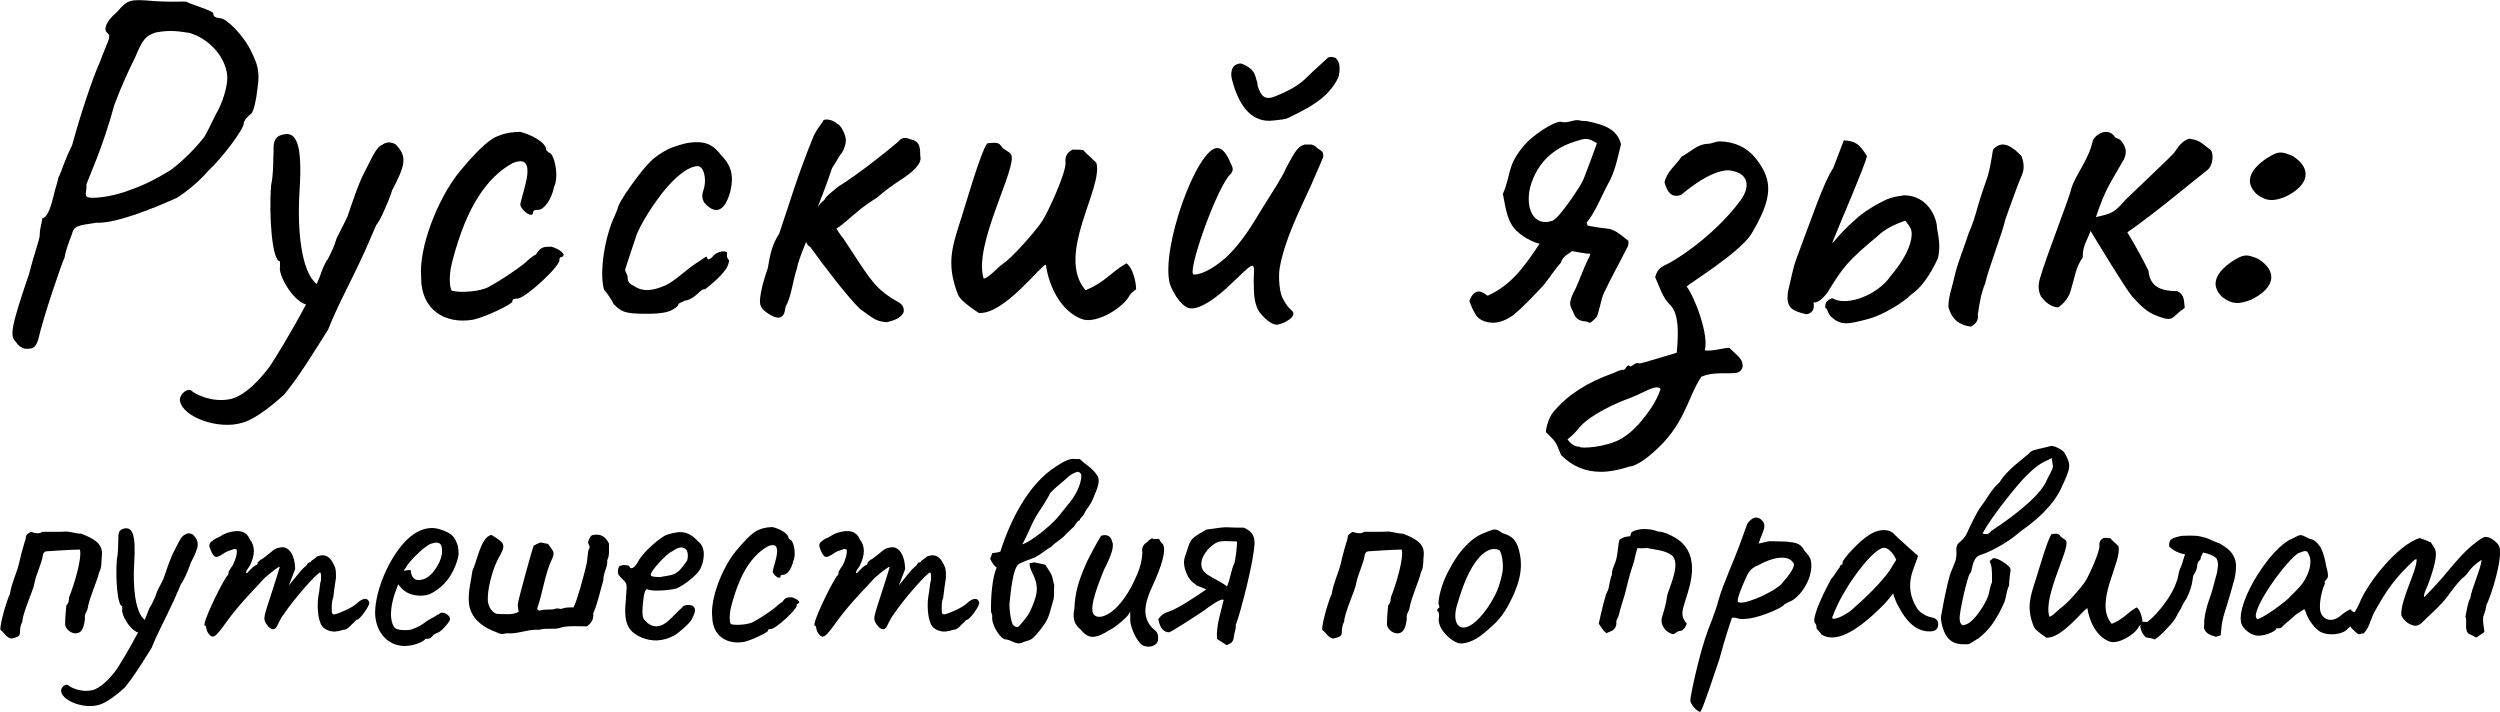
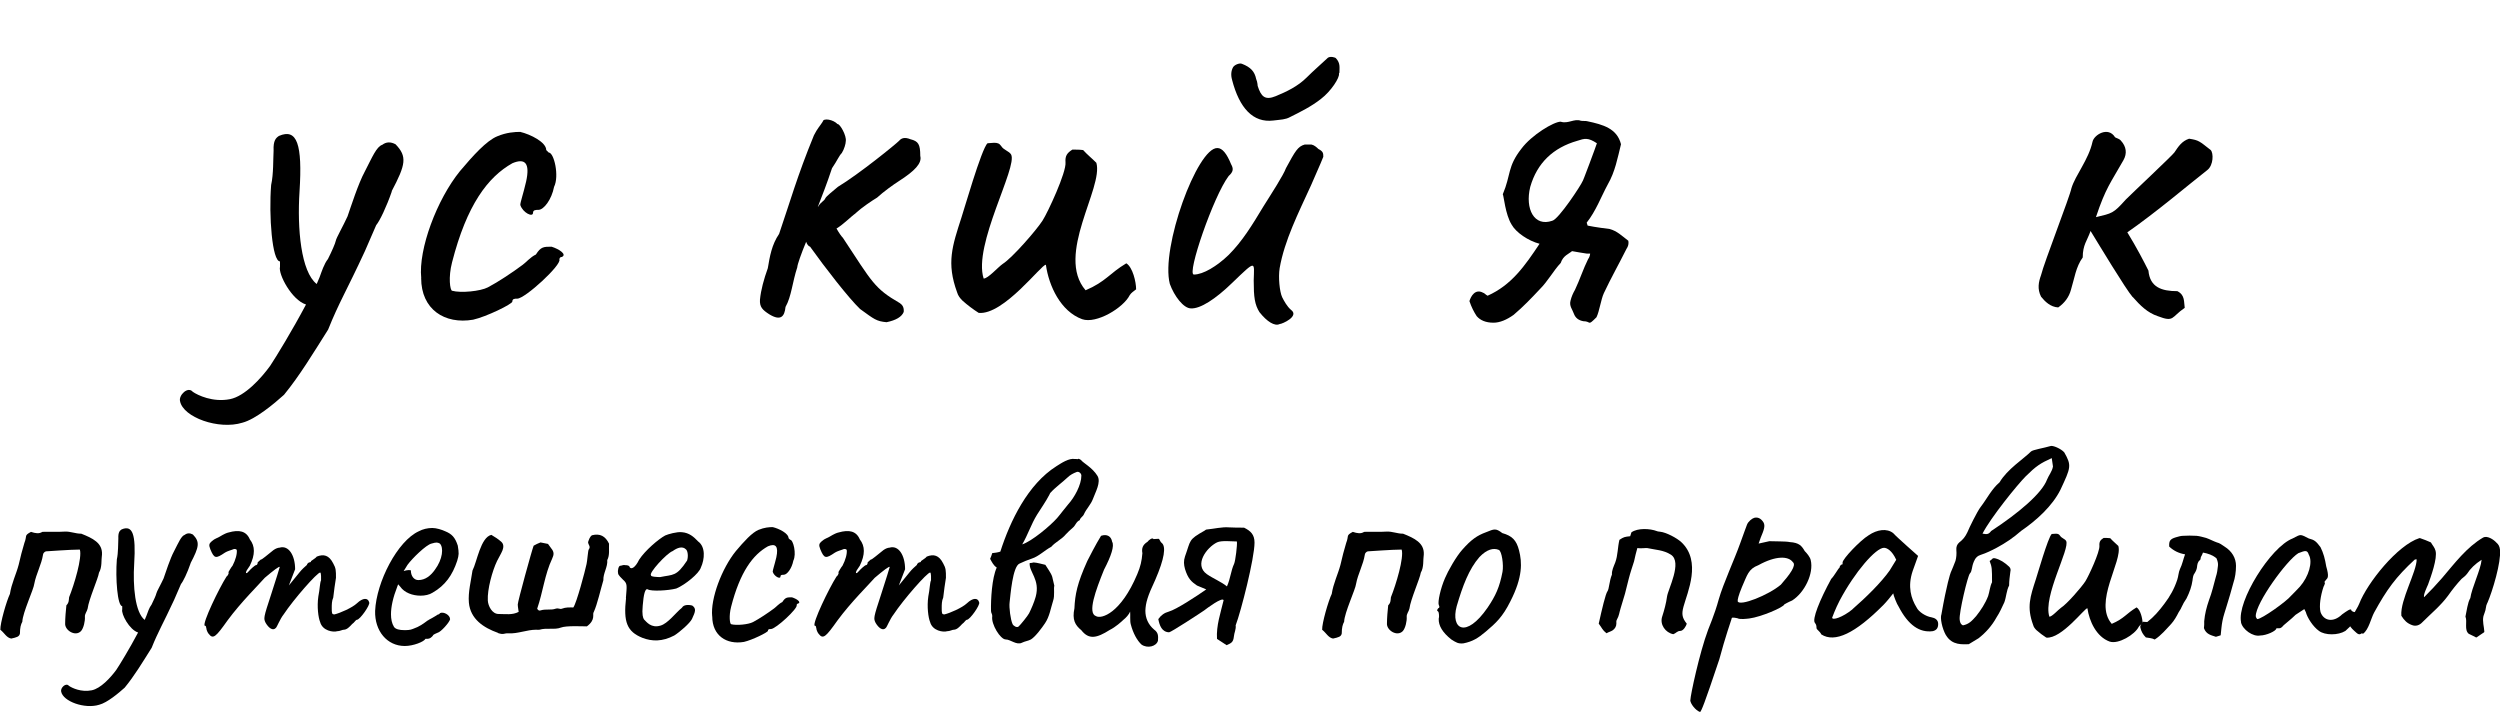
<svg xmlns="http://www.w3.org/2000/svg" id="_Слой_1" data-name="Слой 1" viewBox="0 0 367.15 104.56">
-   <path d="M2.39,50.27c-.94-.86-.94-1.8,1.87-10.01,.94-3.67,1.58-5.04,1.58-5.83,0-1.01,.36-1.73,.36-2.38,.58,0,1.15-1.15,1.58-2.95,.36-1.58,.79-2.67,.79-3.02,.43-.72,.86-2.45,2.02-4.75,1.15-4.25,2.95-9.72,4.03-12.1,1.08-2.95,1.8-3.89,1.22-4.32-.72-.5-.36-1.73,1.37-3.17,1.58-1.87,1.94-1.87,5.47-1.58,1.73,.14,4.1,.07,4.61,.07,1.22,.58,4.03,1.37,4.03,1.73,0,.58,.5,.65,1.01,.72,.94,0,3.53,2.59,4.61,4.97,.79,1.66,1.3,2.74,.86,5.4-.14,1.44-.5,3.17-.86,3.6-.58,.43-1.15,1.08-1.15,1.51,0,.79-3.02,4.9-5.33,7.06-1.3,1.51-3.1,2.95-4.46,3.82-3.82,1.73-9.15,3.82-11.88,3.67-2.81,.43-3.24,.43-3.6,1.8-.5,1.22-1.01,2.81-1.01,3.24-.43,.86-3.17,8.86-3.89,12.1-.43,1.37-.94,1.37-1.8,1.37-.43,0-1.08-.36-1.44-.94ZM19.17,27.87c1.94-.65,3.89-1.66,5.76-2.81,.94-.65,3.1-2.45,5.04-4.9,.29-.43,1.15-2.16,1.73-3.38,.86-1.37,2.02-4.54,1.58-6.26-.5-2.52-2.74-4.9-5.47-5.69-2.16-.36-3.24-.36-4.9-.07-1.51,.5-1.94,.94-3.1,3.75-.72,1.37-2.16,4.54-3.02,6.91-1.73,6.34-3.74,10.58-4.1,11.67,.07,1.08-.29,1.37,.07,1.8,.36,.36,3.46,.14,6.41-1.01Z" />
  <path d="M57.55,28.09c-.79,2.3-1.8,4.39-2.3,4.97l-1.66,3.82c-2.66,5.76-3.82,7.56-5.4,11.52-2.23,3.53-4.18,6.77-6.48,9.58-1.44,1.3-4.18,3.6-6.12,4.1-3.46,1.08-8.71-.79-9.15-3.17-.22-.86,1.15-2.23,1.87-1.37,.72,.5,2.95,1.58,5.47,1.08,2.16-.43,4.54-3.02,5.9-4.9,.86-1.3,3.24-5.18,5.26-9-2.09-.65-4.1-4.46-3.82-5.54v-.79c-1.15,0-1.66-6.7-1.3-11.23,.36-1.58,.29-3.89,.36-5.04-.07-1.51,.36-1.87,.79-2.16,2.66-1.15,3.46,1.22,3.02,8.14-.36,5.54,.22,11.81,2.52,13.61l.43-1.01c.29-.79,.65-1.94,1.22-2.66,.58-1.15,1.08-2.3,1.15-2.67,.07-.43,1.08-2.16,1.73-3.6,.5-1.44,1.58-4.82,2.52-6.55,1.15-2.23,1.73-3.67,2.59-3.96q.86-.65,1.94-.07c1.73,1.8,1.51,2.95-.58,6.91Z" />
  <path d="M61.86,40.83c-.43-4.25,2.3-11.52,5.69-15.7,1.94-2.3,3.89-4.46,5.47-5.11,1.37-.58,2.59-.65,3.38-.65,1.51,.36,3.82,1.51,3.82,2.67l.36,.36c.79,0,1.58,3.46,.79,5.04-.36,1.87-1.51,3.38-2.3,3.38-.36,0-.79,0-.79,.43,0,.72-1.51,0-1.87-1.15,0-.43,.43-1.58,.86-3.46,.58-2.67-.14-3.46-2.02-2.67-3.6,2.02-6.7,6.12-8.86,14.55-.58,2.23-.29,4.1,0,4.18,1.3,.36,4.18,.07,5.26-.5,1.51-.79,3.67-2.23,5.11-3.31,.43-.29,1.15-1.15,1.94-1.51,.72-1.15,1.15-1.15,2.3-1.15,1.15,.36,2.3,1.15,1.51,1.51-.36,0-.36,.36-.36,.36,.36,.79-5.04,5.76-6.19,5.76-.36,0-.72,0-.72,.43,0,.36-3.82,2.23-5.76,2.66-4.18,.72-7.63-1.51-7.63-6.12Z" />
-   <path d="M90.16,44.72c-.36-.72-1.08-1.8-1.44-2.16-.65-2.09-.14-6.77,1.3-10.3,.36-.72,.72-1.73,.72-1.73,0-.72,3.31-5.4,4.75-6.77,.65-.72,2.3-1.8,3.38-2.16,1.01-.36,2.09-.72,3.53-.72s2.45,.5,3.53,1.94c1.73,1.73,1.73,3.38,1.37,5.11-.72,2.88-2.09,3.89-3.89,1.8-.36-.72-.36-1.08,0-2.16,.36-1.37-.07-3.17-.94-3.17-1.22,0-2.81,1.22-4.32,2.88-1.08,1.15-3.53,4.54-4.61,7.06-1.08,3.17-1.73,5.26-1.73,5.26,0,.36,.36,.72,.36,1.08,0,.72,.29,1.01,1.01,1.37,1.08,.72,2.45,.79,4.54-.14,1.51-.72,2.88-2.16,4.39-3.17,1.08-.65,1.73-1.3,1.73-.94s.36,.36,.72,0c.79-1.08,2.23-1.01,2.23-.65-.07,.36-.07,.72,.29,1.08,0,.36-.29,1.15-.65,1.51-.72,1.08-2.88,2.74-2.88,2.74-.36-.07-.72,.29-1.08,.65-.79,.72-1.51,1.01-1.87,1.01-.65,.36-1.01,.36-1.01,.72-1.01,1.01-2.16,1.22-4.82,1.22-3.17,0-3.53-.36-4.61-1.37Z" />
  <path d="M125.66,31.33c-.65,.43-1.73,1.58-2.81,2.23,.36,.65,.72,1.15,.94,1.37,4.32,6.55,4.61,7.42,8.35,9.58,.29,.22,.65,.5,.58,1.3q-.43,1.08-2.52,1.51c-1.51-.14-1.8-.43-3.89-1.94-1.66-1.58-5.18-6.12-7.34-9.15-.22-.07-.43-.29-.58-.72-.72,1.73-1.3,3.38-1.3,3.74-.72,2.16-.86,4.32-1.73,5.83-.14,1.44-.72,2.09-2.38,1.08-1.01-.65-1.44-1.08-1.37-2.16,.14-1.44,.58-3.02,1.15-4.61,.29-1.73,.58-3.46,1.66-5.04,1.58-4.61,2.66-8.5,5.11-14.47,.5-1.01,.94-1.44,1.3-2.02,.07-.58,1.58-.29,2.16,.36,.36-.07,1.37,1.73,1.22,2.52,0,.36-.22,1.15-.58,1.73-.43,.43-.65,1.08-1.44,2.23-.79,2.38-1.37,3.82-2.09,5.69l.07-.07c.36-.65,.86-.79,1.01-1.15,.14-.36,1.22-1.15,1.87-1.73,3.1-1.87,8.5-6.26,9-6.77,.29-.36,.79-.58,1.66-.22,1.15,.29,1.44,.72,1.44,2.45,.29,1.08-.86,2.23-3.1,3.67-.79,.5-2.3,1.58-3.24,2.45-.72,.43-2.23,1.44-3.17,2.3Z" />
  <path d="M153.59,38.89c-.58-.14-6.19,7.42-9.86,7.06-.79-.5-1.66-1.15-2.38-1.8-.36-.36-.65-.72-.79-1.22-1.58-4.32-.72-6.77,.65-11.02,.22-.58,2.95-10.15,3.82-10.87,.29,0,.65-.07,.94-.07,.5,0,.79,.07,1.08,.5,.36,.58,1.15,.72,1.44,1.22,1.01,1.8-5.62,13.32-4.03,18.22,.65,0,2.09-1.66,2.81-2.16,1.37-.86,4.9-4.9,5.83-6.34,.79-1.22,3.53-7.13,3.38-8.57-.07-.94,.22-1.37,1.01-1.87,.5,0,1.08,0,1.58,.07,.58,.65,1.3,1.22,1.94,1.87,1.08,3.67-6.05,13.54-1.58,18.72,3.02-1.3,3.46-2.45,5.98-3.96,.94,.58,1.44,2.74,1.44,3.82-.36,.29-.72,.5-.94,.86-.94,1.87-4.9,4.25-6.98,3.53-3.17-1.15-4.9-4.9-5.33-7.99Z" />
  <path d="M184.98,45.87c-.72-1.15-.86-2.23-.86-4.68,.07-2.81,.43-3.1-3.17,.36-2.45,2.38-4.68,3.82-6.05,3.74-1.08,0-2.45-1.8-3.1-3.6-1.37-5.26,4.03-20.02,6.98-19.95,.72,0,1.37,.79,2.02,2.38,.36,.65,.36,1.08-.36,1.73-2.23,2.95-6.19,14.47-5.11,14.47,1.37,0,3.38-1.22,5.11-2.88,2.02-2.02,3.46-4.39,5.11-7.13,1.22-1.94,2.95-4.61,3.31-5.62,1.37-2.52,1.73-3.17,2.74-3.46h1.01c.36,.07,.72,.36,1.01,.65,.72,.36,.72,.65,.72,1.15-.36,.94-1.44,3.31-1.8,4.18-1.87,4.1-3.89,8.07-4.61,12.17-.22,1.37,0,3.46,.36,4.25,.29,.58,.72,1.37,1.3,1.87,1.3,.94-1.3,2.09-1.66,2.09-.72,.36-1.87-.36-2.95-1.73Zm-4.03-34.13c-.22-.72-.14-1.37,.14-1.87,.22-.36,.94-.65,1.3-.5,1.3,.5,1.87,1.15,2.09,2.23,.22,.5,.22,1.08,.22,1.01,.5,1.58,1.08,2.16,2.66,1.51,1.58-.65,3.24-1.44,4.54-2.74,1.01-1.01,2.02-1.87,3.02-2.81l.07-.07c.36-.29,1.15-.07,1.22,.07,.65,.72,.5,1.3,.5,2.09l-.07,.14c.14,.58-1.15,2.59-2.66,3.74-1.37,1.08-2.95,1.87-4.54,2.66-.65,.36-1.3,.36-2.45,.5-2.95,.36-4.97-1.8-6.05-5.98Z" />
  <path d="M216.88,46.45c-.43-.65-.79-1.37-1.08-2.23,.22-.72,.86-1.87,2.02-1.22,.14,0,.36,.29,.65,.43,3.53-1.58,5.47-4.39,7.63-7.63-1.66-.43-3.46-1.66-4.1-2.81-.94-1.51-1.15-4.25-1.3-4.46,1.22-2.88,.65-4.03,2.74-6.7,1.51-2.02,4.75-3.96,5.76-3.96,1.08,.36,2.02-.5,2.95-.14,.36,.07,.72,0,.94,.07,2.38,.5,4.39,1.08,4.97,3.38-.5,2.02-.86,4.03-1.94,5.9-1.01,1.87-1.73,3.89-3.1,5.62l.14,.43c1.01,.22,3.17,.5,3.24,.5,1.08,.29,1.8,1.01,2.74,1.73,.07,.43,0,.79-.29,1.22-1.08,2.16-2.3,4.32-3.31,6.48-.43,.94-.65,2.66-1.08,3.53-1.37,1.37-.72,.58-1.94,.58-.72-.14-1.15-.5-1.37-1.08-.22-.65-.72-1.15-.5-1.94,.14-.58,.36-1.08,.65-1.58,.72-1.51,1.22-3.1,1.94-4.54,.14-.14,.29-.58,.29-.79h-.5c-.58-.07-1.3-.22-2.16-.36-.5,.43-1.3,.65-1.66,1.73-1.08,1.15-1.87,2.67-3.1,3.89-1.22,1.3-2.38,2.52-3.82,3.74-1.01,.72-2.02,1.15-2.95,1.15-1.15,0-1.94-.36-2.45-.94Zm15.55-19.87c-.07,.36,2.02-5.26,2.09-5.54-1.3-.86-1.8-.72-2.88-.36-3.53,1.01-5.9,3.24-6.91,6.77-.79,3.24,.58,5.9,3.24,4.97,.94-.22,4.25-5.26,4.46-5.83Z" />
-   <path d="M229.26,66.83c-.86-2.09-.65-1.8-2.23-3.38,0-.5,.36-2.09,1.15-3.02,2.02-2.38,4.82-4.25,8.71-5.62,.5-.22,1.01-.5,1.51-.5s.43-1.01,1.08-.5c.43-.14,.65-.65,1.3-.43,.07,.07,5.47-1.58,5.47-1.58,.22-2.59,.43-5.76-1.08-7.13-1.01-1.01-1.37-2.38-2.09-3.96,.22-.86,.65-1.44,1.51-1.8,2.66-1.3,7.85-5.11,11.09-9.58,1.37-1.94,1.22-3.96-1.8-4.32-1.94,0-4.39,1.44-6.98,3.6-1.58,.58-2.09-.65-2.45-1.8,.29-1.58,1.66-2.52,2.52-3.82,1.3-.65,2.23-1.8,3.82-1.87,.58,0,1.15-.36,1.8-.36,2.16,.07,3.96,.86,5.33,2.59,2.59,3.31,2.3,5.9-.72,11.02-1.8,2.81-8.93,7.13-9.5,7.71,1.22,1.58,3.31,7.2,2.66,9.36,.94,.22,2.74-.36,3.6-.36,.86,.86,1.94,1.58,1.94,2.45,.14,.58-.36,1.15-.86,1.22-1.22,.22-3.38-.22-5.18,.58-2.09,3.1-2.38,7.13-7.2,11.23-1.15,1.01-2.59,1.94-3.31,1.94-1.51,.5-2.95,.79-4.25,.79-2.16,0-4.1-.72-5.83-2.45Zm8.93-2.45c1.87-1.15,3.17-2.81,4.39-4.61,.5-.79,1.01-1.73,1.3-2.66-.72-.72-2.3,.5-4.39,1.3-2.23,.79-5.98,2.52-7.56,4.39-.5,.65-1.08,1.22-1.73,1.73,.5,.65,1.01,1.08,1.8,1.08,0,.29,3.82,.14,6.19-1.22Z" />
-   <path d="M268.86,46.45c-.5-.5-.43-1.15-.79-1.22-.07-.65,.07-1.08,1.01-1.44,2.16,1.3,6.7-.5,8.57-3.24,1.94-2.3,3.02-4.39,3.1-6.05,0-.94-.22-1.15-.94-2.09-1.73,.58-3.17,1.37-4.03,2.23-4.39,3.67-5.04,4.46-7.42,8.35-.79,1.01-1.37,1.44-2.02,1.44,.14,.86-.07,1.51-1.01,1.73-2.16-.5-3.1-.94-2.74-3.38,.36-1.37,.72-3.46,1.22-4.75,2.3-6.12,4.03-11.31,5.4-13.32l1.58-4.1c1.66,.14,2.23,.43,3.38,2.3-.07,.94-4.25,10.58-4.97,12.46-.43,1.08,.58-.79,3.17-3.02,1.22-1.22,3.38-2.45,4.61-3.02,1.37-.58,2.16-.5,2.59-.65,3.6,0,4.9,3.38,4.9,4.82,.29,1.51,.5,2.88,.14,4.39-.5,1.15-1.94,4.03-3.89,5.33-1.3,1.3-4.18,3.02-6.26,3.6-3.24,.86-4.1,1.01-5.62-.36Zm17.28-1.37c0-1.58,.58-2.95,.86-4.32,.5-2.23,1.44-4.39,2.16-6.62,.58-1.3,.94-2.52,1.3-3.82,.43-1.51,.94-2.95,1.44-4.39,.36-1.22,.58-2.59,.79-3.96,1.08-1.15,2.23-1.08,4.18,.94,.43,1.15,.43,2.02,0,2.95-.58,1.3-1.94,5.18-2.38,6.41-.29,1.58-2.45,7.13-2.95,9.36-.58,1.44-.79,2.59-1.08,4.61,.14,.86-.36,1.37-1.01,1.73-1.73-.22-2.81-1.08-3.31-2.88Z" />
  <path d="M313.21,43.64c-1.01-1.15-5.04-7.85-6.19-9.72-.5,1.44-1.15,2.02-1.15,3.89-1.01,1.37-1.22,3.1-1.73,4.75-.29,1.08-.94,1.94-1.87,2.59-1.15-.07-1.94-.86-2.52-1.58-.58-1.15-.36-2.16,0-3.17,.43-1.8,4.25-11.59,4.46-12.75,.58-1.94,2.52-4.18,3.1-6.84,.22-1.01,2.3-2.3,3.31-.65,.22,.14,.65,.22,.86,.5,.79,.86,.94,1.87,.36,2.88-1.87,3.31-2.59,4.03-4.03,8.35,2.38-.58,2.52-.5,4.39-2.59,1.01-1.01,6.84-6.48,7.13-6.91,.58-.86,1.08-1.66,2.16-2.02,1.44,.22,1.51,.36,3.17,1.66,.43,.43,.43,2.23-.5,2.95-2.59,2.02-7.49,6.19-11.74,9.14,1.37,2.23,2.45,4.32,3.1,5.62,.22,2.45,1.94,3.02,4.25,3.02,1.15,.58,.94,1.58,1.08,2.45-2.02,1.37-1.51,2.16-3.96,1.22-1.51-.5-2.59-1.58-3.67-2.81Z" />
-   <path d="M326.38,43.64c-1.8-1.73-1.08-3.53,1.44-5.26,1.73-1.08,2.09-1.08,3.82-.36,2.88,1.8,2.52,4.25-1.01,5.98-1.8,.72-2.81,.72-4.25-.36Zm5.04-15.12c-1.8-1.73-1.08-3.53,1.44-5.26,1.73-1.08,2.09-1.08,3.82-.36,2.88,1.8,2.52,4.25-1.01,5.98-1.8,.72-2.81,.72-4.25-.36Z" />
  <path d="M.05,92.5c-.04-.97,.92-4.27,1.41-5.28,.22-1.5,.92-2.9,1.28-4.27,.26-1.14,.53-2.2,.84-3.21,.44-1.1-.09-1.06,.97-1.63,.66,.22,1.19,.31,1.67,0,.09-.04,2.46,.04,3.3-.04,.84-.04,1.54,.31,2.42,.31,1.67,.66,3.12,1.36,3.04,3.04-.13,.88,.04,1.85-.44,2.68-.13,.88-1.5,3.92-1.67,5.28-.09,.44-.44,.75-.4,1.23,.04,.57-.18,1.63-.57,2.07-.84,.88-2.42-.13-2.33-1.14,0-.7,.09-1.85,.18-2.64,.4-.4,.35-.79,.4-1.19,.75-1.85,1.94-5.81,1.58-7-1.41,0-4.8,.26-4.97,.26-.22,.04-.44,.31-.44,.48-.22,1.45-1.01,2.82-1.28,4.27-.09,.84-1.72,4.27-1.76,5.59-.22,.4-.35,.88-.35,1.72-.09,.48-.48,.57-1.28,.75-.7-.13-.97-.79-1.58-1.28Z" />
  <path d="M27.99,82.73c-.48,1.41-1.1,2.68-1.41,3.04l-1.01,2.33c-1.63,3.52-2.33,4.62-3.3,7.04-1.36,2.16-2.55,4.14-3.96,5.85-.88,.79-2.55,2.2-3.74,2.51-2.11,.66-5.32-.48-5.59-1.94-.13-.53,.7-1.36,1.14-.84,.44,.31,1.8,.97,3.34,.66,1.32-.26,2.77-1.85,3.61-2.99,.53-.79,1.98-3.17,3.21-5.5-1.28-.4-2.51-2.73-2.33-3.39v-.48c-.7,0-1.01-4.09-.79-6.87,.22-.97,.18-2.38,.22-3.08-.04-.92,.22-1.14,.48-1.32,1.63-.7,2.11,.75,1.85,4.97-.22,3.39,.13,7.22,1.54,8.32l.26-.62c.18-.48,.4-1.19,.75-1.63,.35-.7,.66-1.41,.7-1.63,.04-.26,.66-1.32,1.06-2.2,.31-.88,.97-2.95,1.54-4,.7-1.36,1.06-2.24,1.58-2.42q.53-.4,1.19-.04c1.06,1.1,.92,1.8-.35,4.22Z" />
  <path d="M30.28,92.24c0-.13,0-.35-.22-.35-.35-.4,2.11-5.5,3.21-7.22,.26-.18,.4-.62,.26-.62,0,0,.44-.79,.62-.97,.44-.84,.7-1.76,.62-2.33-.26-.26-.62-.04-.62-.04-.22,.09-.75,.22-1.1,.44-1.36,.92-1.58,.92-2.16-.48-.26-.66-.18-.84,.22-1.19,.44-.4,.88-.48,1.14-.66,.66-.4,1.06-.57,1.32-.62,1.54-.44,2.6-.22,3.12,1.01,.79,1.01,.79,2.24,0,3.87l-.44,.66c-.31,.57,0,.53,.31,.13,.18-.22,.88-.88,1.06-.88,0,0,.22,0,.22-.4l.44-.4c.22,0,.92-.66,1.89-1.41,.31-.22,.66-.35,.88-.35,1.32-.4,2.29,1.1,2.29,3.17l-.92,2.38,1.58-1.94c.35-.44,.75-.79,1.06-1.06,.13-.4,.44-.4,.44-.4,0,0,.18,0,.18-.18,.26-.22,.7-.44,.84-.66,1.01-.4,1.8-.22,2.42,1.01,.4,.7,.4,1.06,.4,2.11-.22,1.32-.22,1.5-.4,2.9-.22,.48-.22,1.06-.22,1.5,0,.79,0,.97,.4,.97,.79-.18,2.6-.97,3.3-1.63,.88-.84,1.63-.84,1.8-.13,.18,.35-1.36,2.55-1.8,2.55-.18,0-.4,.44-.7,.62-.4,.44-.79,.84-1.23,.84-.22,0-.57,.22-.97,.22-.57,.18-2.16-.04-2.51-1.36-.26-.62-.48-2.24-.26-3.74,.22-1.06,.22-2.02,.4-2.38,0-.18,.04-1.14-.13-1.14-.44,0-3.92,3.96-5.37,6.16-.53,.66-.97,1.85-1.14,1.98-.44,.48-1.06,0-1.5-.75-.31-.66-.35-.66,.84-4.27,.66-1.98,1.23-3.92,1.23-3.92,0-.22-1.01,.57-2.2,1.58-.84,.97-3.48,3.56-5.46,6.25-1.72,2.42-2.11,2.82-2.77,1.98-.18-.22-.35-.62-.35-.88Z" />
  <path d="M55.09,89.73c.18-4.27,3.3-10.3,6.42-11.71,.57-.31,1.28-.48,1.98-.48,.62,0,1.41,.26,1.89,.48,.97,.4,1.45,.88,1.85,2.11,.18,1.14,.18,1.32-.09,2.24-.7,2.11-1.76,3.61-3.61,4.67-.48,.31-1.14,.44-1.76,.44-1.19,0-2.38-.44-2.99-1.32l-.31-.35-.13,.35c-.62,1.58-.92,2.95-.92,4.05,0,.7,.13,1.36,.44,1.85,.22,.35,.84,.48,1.5,.48,.4,0,.88,0,1.28-.18,1.01-.35,1.5-.75,2.16-1.23l.18-.09h-.04c.7-.35,1.36-.79,1.36-.79q.18,0,.35-.22c.48-.22,1.45,.26,1.45,.92-.09,.44-1.36,1.89-1.85,1.98-.09,.04-.53,.22-.66,.35h.04c-.22,.31-.53,.53-.79,.53h-.35c-.22,.44-1.8,1.06-3.04,1.06-2.6,0-4.44-2.2-4.36-5.15Zm8.76-6.03c1.19-1.58,1.32-3.3,.75-3.87-.35-.18-.48-.22-1.23,0-.79,.18-2.82,2.16-3.52,3.12l-.57,.92c.48-.18,1.01-.18,1.06-.09,0,.84,.48,1.41,1.1,1.41,1.06,0,1.85-.7,2.42-1.5Z" />
  <path d="M73.13,92.94c-2.11-.75-4.05-2.02-4.27-4.44-.13-1.54,.31-3.17,.53-4.71,.66-1.28,1.19-4.88,2.77-5.24,.53,.31,1.01,.62,1.45,1.01,.4,.35,.35,.84,.18,1.28-.22,.53-.53,1.01-.79,1.54-.7,1.45-1.45,4.18-1.36,5.81,.04,.79,.62,1.98,1.58,1.98,1.06,0,2.02,.18,2.95-.31-.04-.35-.13-.75-.13-1.1,0-.44,2.07-7.96,2.33-8.62,.31-.18,.66-.35,1.01-.48l1.1,.22,.48,.66c.44,.53,.4,.92,.13,1.5-1.1,2.33-1.36,4.93-2.2,7.35,.09,.18,.26,.35,.48,.26,.79-.26,1.54,0,2.24-.26,.44-.13,.62,.13,.92,0,.57-.22,1.06-.18,1.67-.18,.48-.66,1.72-5.33,1.94-6.38,.09-.31,.22-2.02,.31-2.11,.35-.48-.04-.62-.09-1.1,.13-.35,.22-.75,.57-1.01,1.19-.31,1.98,.13,2.51,1.23-.04,.84,.13,1.67-.26,2.42,.09,1.01-.62,1.94-.57,2.95-.4,1.32-.88,3.52-1.41,4.67-.26,.31,.35,1.1-1.01,2.11-.66,0-3.04-.13-3.83,.18-.88,.35-2.11,0-3.12,.31-.18,.04-.31,0-.48,0-1.41,0-2.73,.62-4.09,.53-.66-.04-.66,.26-1.54-.04Z" />
  <path d="M91.92,87.84c.13-1.8,.26-2.11-.4-2.68-.18-.22-.79-.7-.75-1.01-.09-.4,.09-1.06,.31-1.06s.48-.18,.75-.09c.22,0,.62,.04,.62,.26,.22,.44,.84,.13,1.41-1.06,.88-1.36,2.86-3.04,3.83-3.56,.4-.18,1.72-.57,2.46-.48,1.06,.09,1.72,.66,2.38,1.36,1.1,.79,.97,2.6,.4,3.83-.26,.88-2.33,2.55-3.61,3.08-1.19,.31-3.65,.44-4.18,.13-.4-.22-.62,.75-.75,2.38-.13,1.32,.04,1.8,.18,2.02,.4,.4,1.06,1.32,2.42,.92,1.1-.31,2.2-1.85,3.17-2.64,.22-.4,.84-.48,1.5-.31,.62,.44,.48,.88-.04,1.98-.31,.62-1.76,1.89-2.6,2.42-1.76,.92-3.26,.88-4.66,.35-2.29-.92-2.82-2.33-2.42-5.85Zm8.98-5.5c.22-.66,.09-1.41-.13-1.63-.53-.57-1.32-.26-1.98,.22-.88,.31-3.61,3.3-3.17,3.56-.13,.22,1.01,.26,1.32,.26,1.94-.4,2.38-.04,3.96-2.42Z" />
  <path d="M104.59,90.52c-.26-2.6,1.41-7.04,3.48-9.59,1.19-1.41,2.38-2.73,3.34-3.12,.84-.35,1.58-.4,2.07-.4,.92,.22,2.33,.92,2.33,1.63l.22,.22c.48,0,.97,2.11,.48,3.08-.22,1.14-.92,2.07-1.41,2.07-.22,0-.48,0-.48,.26,0,.44-.92,0-1.14-.7,0-.26,.26-.97,.53-2.11,.35-1.63-.09-2.11-1.23-1.63-2.2,1.23-4.09,3.74-5.41,8.89-.35,1.36-.18,2.51,0,2.55,.79,.22,2.55,.04,3.21-.31,.92-.48,2.24-1.36,3.12-2.02,.26-.18,.7-.7,1.19-.92,.44-.7,.7-.7,1.41-.7,.7,.22,1.41,.7,.92,.92-.22,0-.22,.22-.22,.22,.22,.48-3.08,3.52-3.78,3.52-.22,0-.44,0-.44,.26,0,.22-2.33,1.36-3.52,1.63-2.55,.44-4.66-.92-4.66-3.74Z" />
  <path d="M119.86,92.24c0-.13,0-.35-.22-.35-.35-.4,2.11-5.5,3.21-7.22,.26-.18,.4-.62,.26-.62,0,0,.44-.79,.62-.97,.44-.84,.7-1.76,.62-2.33-.26-.26-.62-.04-.62-.04-.22,.09-.75,.22-1.1,.44-1.36,.92-1.58,.92-2.16-.48-.26-.66-.18-.84,.22-1.19,.44-.4,.88-.48,1.14-.66,.66-.4,1.06-.57,1.32-.62,1.54-.44,2.6-.22,3.12,1.01,.79,1.01,.79,2.24,0,3.87l-.44,.66c-.31,.57,0,.53,.31,.13,.18-.22,.88-.88,1.06-.88,0,0,.22,0,.22-.4l.44-.4c.22,0,.92-.66,1.89-1.41,.31-.22,.66-.35,.88-.35,1.32-.4,2.29,1.1,2.29,3.17l-.92,2.38,1.58-1.94c.35-.44,.75-.79,1.06-1.06,.13-.4,.44-.4,.44-.4,0,0,.18,0,.18-.18,.26-.22,.7-.44,.84-.66,1.01-.4,1.8-.22,2.42,1.01,.4,.7,.4,1.06,.4,2.11-.22,1.32-.22,1.5-.4,2.9-.22,.48-.22,1.06-.22,1.5,0,.79,0,.97,.4,.97,.79-.18,2.6-.97,3.3-1.63,.88-.84,1.63-.84,1.8-.13,.18,.35-1.36,2.55-1.8,2.55-.18,0-.4,.44-.7,.62-.4,.44-.79,.84-1.23,.84-.22,0-.57,.22-.97,.22-.57,.18-2.16-.04-2.51-1.36-.26-.62-.48-2.24-.26-3.74,.22-1.06,.22-2.02,.4-2.38,0-.18,.04-1.14-.13-1.14-.44,0-3.92,3.96-5.37,6.16-.53,.66-.97,1.85-1.14,1.98-.44,.48-1.06,0-1.5-.75-.31-.66-.35-.66,.84-4.27,.66-1.98,1.23-3.92,1.23-3.92,0-.22-1.01,.57-2.2,1.58-.84,.97-3.48,3.56-5.46,6.25-1.72,2.42-2.11,2.82-2.77,1.98-.18-.22-.35-.62-.35-.88Z" />
  <path d="M151.23,82.69c.18,0,.4-.04,.57-.09,.57,.04,1.14,.22,1.72,.35,.31,.53,.84,1.19,1.01,1.76l.31,1.32c-.13,.31,.09,1.45-.18,2.2-.35,1.1-.53,2.33-1.19,3.3-.44,.66-1.41,1.98-2.07,2.38-.4,.22-.88,.26-1.32,.48-.79,.4-1.67-.48-2.38-.48-.79,0-2.16-2.25-1.98-3.39,.04-.31-.18-.48-.18-.79-.04-1.72,.13-4.84,.84-6.38-.48-.31-.7-.79-.97-1.28,.13-.26,.22-.57,.31-.84,.4-.04,.79-.09,1.19-.22,1.45-4.53,4.05-9.9,8.23-12.54,.7-.44,1.85-1.23,2.73-1.06,.18-.04,.4,.09,.53-.04,.13,.04,.22,.09,.35,.18,.31,.44,1.67,1.1,2.42,2.33,.57,.92-.31,2.42-.66,3.39-.31,.84-.97,1.45-1.32,2.24-.13,.35-.53,.48-.62,.88-.53,.22-.62,.79-1.01,1.1-.4,.35-.7,.62-1.06,1.01-.57,.7-1.5,1.1-2.11,1.8-.92,.48-1.85,1.41-2.82,1.72-.57,.18-1.28,.48-1.85,.75-1.01,.44-1.32,4.62-1.45,5.72-.09,.7,.13,2.51,.44,3.17,.13,.26,.62,.57,.88,.35s1.36-1.58,1.54-1.94c.35-.7,.75-1.63,.97-2.42,.7-2.55-1.01-3.65-.88-4.97Zm-1.14-2.73c1.41-.44,4.14-2.73,5.15-3.87,.57-.66,1.06-1.36,1.63-2.02,.92-1.01,1.94-2.86,1.94-4.22,0-.35-.4-.66-.7-.53-.48,.18-.97,.44-1.32,.79-.79,.75-1.8,1.45-2.55,2.29-.04,.04-.09,.18-.13,.26-.53,1.01-1.19,1.94-1.8,2.91-.88,1.41-1.36,2.99-2.2,4.4Z" />
  <path d="M166.06,91.67c-.13-.44-.04-1.5-.09-1.85-.18,.44-.62,.92-.97,1.19-.26,.26-1.19,1.1-2.02,1.5-1.94,1.23-3.08,1.45-4.18,.04-.92-.75-1.36-1.54-1.01-3.21,.09-2.02,.4-3.65,1.89-6.95,1.23-2.42,1.85-3.43,2.02-3.7,.88-.31,1.5,.09,1.63,.88,.35,.57-.13,2.07-1.19,4.09-1.23,3.04-2.46,6.38-1.19,6.82,.79,.48,3.65-.4,6.07-6.16,.48-1.14,.66-1.94,.75-3.08-.13-.7,.04-1.23,.75-1.67,.22-.31,.75-.66,.88-.4l.7-.04c.22-.04,.22,.4,.53,.62,.62,.53,.4,2.25-.97,5.41-1.14,2.42-1.41,3.39-1.45,4.53,0,1.06,.4,2.02,1.28,2.77,.62,.44,.62,.92,.57,1.63-.22,.84-1.54,1.19-2.42,.57-.62-.57-1.23-1.63-1.58-2.99Z" />
  <path d="M180.14,94.75l-1.41-.92c-.13-1.94,.53-3.83,.97-5.68-.18-.53-2.51,1.23-2.86,1.5-.57,.4-4.88,3.21-5.15,3.21-1.06-.04-1.41-1.01-1.58-1.94,.4-.57,.88-.92,1.54-1.1,1.1-.31,4.05-2.24,5.5-3.26l-1.36-.57c-.84-.57-1.32-1.01-1.76-2.42-.18-.66-.22-1.19,0-1.85,.88-2.42,.44-2.42,2.86-3.78,.13-.09,.22-.18,.35-.18,1.01-.09,2.24-.4,3.26-.31,.75,.04,1.45,.04,2.2,.04,.97,.48,1.54,1.01,1.54,2.2,0,2.29-1.98,10.08-2.77,12.15,.09,.53-.22,1.1-.26,1.63-.09,.88-.4,.97-1.06,1.28Zm1.5-15.23c-.7,0-2.24-.18-2.9,.13-1.54,.75-3.43,3.3-1.5,4.67,.88,.62,2.16,1.14,2.95,1.8,.53-1.19,.57-2.29,1.06-3.34,.18-.4,.48-2.77,.4-3.26Z" />
  <path d="M194.17,92.5c-.04-.97,.92-4.27,1.41-5.28,.22-1.5,.92-2.9,1.28-4.27,.26-1.14,.53-2.2,.84-3.21,.44-1.1-.09-1.06,.97-1.63,.66,.22,1.19,.31,1.67,0,.09-.04,2.46,.04,3.3-.04,.84-.04,1.54,.31,2.42,.31,1.67,.66,3.12,1.36,3.04,3.04-.13,.88,.04,1.85-.44,2.68-.13,.88-1.5,3.92-1.67,5.28-.09,.44-.44,.75-.4,1.23,.04,.57-.18,1.63-.57,2.07-.84,.88-2.42-.13-2.33-1.14,0-.7,.09-1.85,.18-2.64,.4-.4,.35-.79,.4-1.19,.75-1.85,1.94-5.81,1.58-7-1.41,0-4.8,.26-4.97,.26-.22,.04-.44,.31-.44,.48-.22,1.45-1.01,2.82-1.28,4.27-.09,.84-1.72,4.27-1.76,5.59-.22,.4-.35,.88-.35,1.72-.09,.48-.48,.57-1.28,.75-.7-.13-.97-.79-1.58-1.28Z" />
  <path d="M213.14,93.91c-1.28-1.01-1.89-2.02-1.85-3.04,.13-.53-.04-1.01-.04-1.01-.35-.26-.13-.31-.04-.53,.22-.04,.22-.26,.09-.48-.18-.44,.26-2.46,.92-3.96,.4-.97,1.63-3.17,2.55-4.18,1.28-1.45,2.16-2.07,3.48-2.55,1.19-.48,1.41-.62,2.38,.13,1.41,.4,2.07,1.01,2.46,2.55,.44,1.72,.57,3.87-1.28,7.48-1.14,2.29-2.11,3.17-3.61,4.44-1.14,.97-1.94,1.45-3.26,1.72-.79,.09-1.1-.13-1.8-.57Zm7.52-9.95c.18-.92-.09-3.08-.57-3.21-.75-.31-1.72-.09-2.82,1.06-1.54,1.76-2.46,4.22-3.34,7.22-.92,3.39,1.36,4.8,4.53,.22,1.19-1.76,1.76-2.99,2.2-5.28Z" />
  <path d="M244.12,90.52c.31-.97,.57-1.94,.7-2.9,.13-1.06,2.29-5.06,.57-6.16-1.1-.7-2.24-.7-3.48-.97-.13-.04-.97,.09-1.45,0-.18,.66-.35,1.28-.48,1.94-.22,.7-.57,1.72-.79,2.6-.53,2.2-.53,2.16-1.19,4.31-.18,.57-.22,1.1-.53,1.63-.13,.26-.09,.31-.09,.62,0,.4-.22,.75-.53,.97-.26,.18-.62,.26-.92,.44-.62-.48-.66-.79-1.14-1.41,.48-2.16,1.01-4.4,1.28-4.75,.26-.35,.26-1.5,.66-2.46-.04-.62,.26-1.19,.48-1.76,.4-1.06,.35-2.25,.62-3.34,.66-.44,.79-.44,1.58-.53l.18-.57c.92-.66,2.73-.57,3.74-.18,.22,.09,.26,.04,.48,.09,.88,.09,2.46,.92,3.12,1.54,2.99,2.82,.88,7.35,.31,9.46-.31,1.14-.18,1.67,.48,2.51-.09,.31-.48,1.06-.97,1.06-.44,0-.62,.35-1.01,.48-1.14-.22-2.02-1.41-1.63-2.6Z" />
  <path d="M248.25,102.8c0-.66,1.32-6.87,2.6-10.3,.09-.31,.92-2.11,1.58-4.53,.66-2.29,2.29-5.81,3.12-8.14,.53-1.5,.92-2.51,1.01-2.77,.18-.48,.75-.92,1.06-1.01,.48-.13,.97,.04,1.36,.66,.31,.53,.04,1.19-.4,2.24l-.31,.88,1.58-.35c.75,.04,2.42,0,2.99,.13,1.41,.09,1.76,.57,2.2,1.32,.31,.31,.79,.88,.88,1.32,.48,1.98-.92,4.8-2.73,5.94-.62,.26-1.14,.57-1.14,.57-.13,.44-3.43,1.85-5.15,2.07-.4,.04-1.36,.18-1.76-.04-.66-.13-.84-.13-.84,.09-.04,.13-.97,2.82-1.8,5.94-2.29,6.86-2.6,7.48-2.82,7.75-.66-.22-1.45-1.23-1.45-1.76Zm13.29-16.94c1.28-1.45,2.33-2.86,1.76-3.3-.66-.92-2.51-.97-5.06,.44-1.5,.57-1.63,1.45-2.42,3.21-.53,1.28-.66,1.89-.62,2.11,.31,.75,4.53-.92,6.34-2.46Z" />
  <path d="M266.77,92.24c0-.22,0-.48-.22-.75-.48-.48,.7-3.39,2.38-6.47,.48-.48,.97-1.45,1.23-1.67,0-.22,.22-.48,.44-.48v-.26c0-.53,2.6-3.26,3.83-4,1.23-.84,2.68-1.06,3.61-.31,.22,.26,1.14,1.1,2.02,1.89l1.63,1.45-.79,2.2c-.79,2.33-.22,4.09,.57,5.37,.31,.66,1.36,1.32,2.2,1.45,.48,.09,.97,.35,.97,.97,0,.57-.22,.92-.79,1.06-1.94,.26-3.61-.88-5.02-3.61-.26-.35-.75-1.63-.79-1.94-.22,.31-1.06,1.32-1.41,1.67-4.18,4.22-7.17,5.63-9.15,4.36-.22-.48-.7-.7-.7-.92Zm5.28-2.77c1.98-1.72,4.22-3.92,5.46-5.68l.97-1.58c-.62-1.36-1.36-1.76-1.8-1.76-1.19,0-4.27,3.52-6.51,7.75-.62,1.19-1.1,2.51-1.1,2.51,0,.44,1.54-.04,2.99-1.23Z" />
  <path d="M285.78,93.29c-.57-1.01-.88-2.55-.66-3.08,.79-4.49,1.28-5.9,1.36-6.12,.09-.22,.62-1.45,.7-1.72,.13-.44,.18-1.06,.13-1.58-.04-.48,.09-.84,.44-1.14,.53-.4,.88-.84,1.19-1.5,.22-.57,1.45-3.08,1.94-3.7,.92-1.19,1.58-2.6,2.77-3.61,1.14-1.94,3.52-3.43,4.62-4.53,.26-.26,1.98-.53,2.82-.79,.35-.18,1.63,.4,2.07,.92,1.1,1.94,.97,2.2-.57,5.5-1.19,2.38-3.52,4.49-5.77,6.03-1.14,1.01-2.33,1.8-3.56,2.46-.75,.4-1.54,.79-2.38,1.06-.44,.13-.79,.44-1.01,1.01-.35,.84-.22,1.36-.57,1.72-.31,.31-1.63,5.81-1.5,6.78,.04,.31,.09,.66,.48,.84,.88-.18,1.28-.62,1.94-1.36,.7-.88,1.36-1.89,1.76-2.95,.22-.66,.26-1.41,.57-2.02,0-1.98,0-2.2-.35-3.12,.44-.26,.35-.48,.79-.4,.75,.18,1.41,.62,2.07,1.23,.22,.22,.26,.44,.18,.75-.09,.7-.18,1.36-.18,2.02-.4,.75-.4,1.63-.7,2.46-.35,.75-.7,1.54-1.14,2.2-.7,1.28-1.63,2.29-2.64,3.08l-1.45,.88c-.88,0-2.42,.22-3.34-1.32Zm6.65-15.31c4.09-2.68,7.44-5.54,8.19-7.53,.26-.66,.75-1.19,.88-1.94l-.18-1.23c-1.67,.75-2.33,1.19-3.83,2.68-1.19,1.19-5.15,6.07-6.34,8.41,.7,.13,.92,.09,1.28-.4Z" />
  <path d="M306.55,89.33c-.35-.09-3.78,4.53-6.03,4.31-.48-.31-1.01-.7-1.45-1.1-.22-.22-.4-.44-.48-.75-.97-2.64-.44-4.14,.4-6.73,.13-.35,1.8-6.21,2.33-6.64,.18,0,.4-.04,.57-.04,.31,0,.48,.04,.66,.31,.22,.35,.7,.44,.88,.75,.62,1.1-3.43,8.14-2.46,11.13,.4,0,1.28-1.01,1.72-1.32,.84-.53,2.99-2.99,3.56-3.87,.48-.75,2.16-4.36,2.07-5.24-.04-.57,.13-.84,.62-1.14,.31,0,.66,0,.97,.04,.35,.4,.79,.75,1.19,1.14,.66,2.24-3.7,8.27-.97,11.44,1.85-.79,2.11-1.5,3.65-2.42,.57,.35,.88,1.67,.88,2.33-.22,.18-.44,.31-.57,.53-.57,1.14-2.99,2.6-4.27,2.16-1.94-.7-2.99-2.99-3.26-4.88Z" />
  <path d="M315.13,93.6c-.4-.4-.66-.84-.79-1.41-.09-.35,.18-.62,.35-.88,.18,0,.4,.04,.66,.04,.97-.75,1.76-1.67,2.51-2.68,.84-1.1,1.45-2.2,1.89-3.52,.18-.53,.18-1.1,.4-1.58,.35-.7,.48-1.45,.75-2.16q-1.36-.22-2.33-1.14c-.04-.79,.09-1.1,.97-1.36,.35-.09,.7-.22,1.06-.22,.62-.04,1.28-.04,1.98,0,.44,.04,.92,.18,1.41,.31,.53,.18,1.06,.48,1.58,.66,.4,.09,.75,.35,1.14,.62,1.06,.66,1.67,1.67,1.67,2.82,0,.88-.13,1.76-.4,2.55-.31,1.14-.62,2.24-.97,3.34-.22,.75-.48,1.45-.62,2.2-.13,.66-.18,1.36-.26,2.11-.22,.09-.44,.13-.7,.22-.66-.22-1.45-.35-1.76-1.28,0-.13,.04-.26,.04-.48v-.53c.09-1.06,.35-2.07,.7-3.08,.44-1.14,.7-2.29,1.01-3.43,.18-.53,.26-1.1,.31-1.63,.04-.35-.04-.7-.22-1.1-.57-.48-1.23-.7-1.98-.84-.09,.26-.18,.44-.31,.66-.04,.13-.04,.4-.13,.44-.35,.26-.4,.66-.44,1.06-.04,.31-.18,.62-.35,.88-.22,.26-.26,.66-.31,1.06-.13,.88-.4,1.67-.88,2.64-.31,.44-.53,.84-.75,1.32-.09,.26-.26,.44-.4,.7-.31,.62-.66,1.23-1.1,1.72-.75,.79-1.45,1.67-2.42,2.29-.4-.22-.84-.22-1.32-.31Z" />
  <path d="M329.12,91.36c-.62-3.04,4.31-11,7.57-12.28,1.28-.66,1.06-.66,2.38,0,.84,.22,1.06,.4,1.72,1.28,.44,.88,.66,1.72,.84,2.82,.44,1.5,.22,1.72,0,1.94-.18,.22-.4,.44-.18,.44,0,0,0,.22-.22,.62-.44,1.32-.66,2.82-.44,3.7,.44,1.28,1.85,1.63,3.17,.35,.62-.44,1.36-1.01,1.36-.57,0,0,.22,.22,.44,.22,.4,0,.4,.62,0,1.28-.44,.44-.66,.66-.66,.88l-.66,.62c-1.06,.66-2.99,.66-3.87,0-.88-.62-1.72-1.94-1.94-2.77l-.22-.44-1.28,.84c-.66,.66-1.54,1.32-1.76,1.54-.18,.22-.4,.44-.62,.44h-.44c0,.4-1.5,1.06-2.38,1.06-1.06,.22-2.6-.88-2.82-1.94Zm7.35-3.87c.22-.22,.88-.88,1.28-1.32,1.32-1.5,1.94-3.65,1.32-4.71-.22-.66-.44-.66-1.54-.22-1.72,1.06-6.25,7.3-6.25,9.24,0,.22,.22,.44,.22,.44,.66,0,4.31-2.6,4.97-3.43Z" />
  <path d="M365.29,88.54c-.13,.31-.18,.4-.22,.75-.04,.44-.26,.84-.35,1.19-.18,.79,.09,1.54,.13,2.29l-.04,.09c-.35,.26-.75,.48-1.1,.75h-.09c-.18-.13-.92-.44-1.06-.53-.7-.57-.18-1.8-.48-2.51v-.04c.18-.79,.31-2.02,.7-2.68v.04c.22-1.58,1.54-4.22,1.67-5.68-.97,.62-1.67,1.32-2.11,2.02-.26,.35-.53,.53-.84,.79-.7,.75-1.36,1.58-1.98,2.46-1.06,1.45-2.51,2.64-3.74,3.87-.48,.53-1.06,.66-1.58,.44-.7-.26-1.1-.66-1.54-1.36v-.04c-.18-2.25,2.25-6.43,2.25-8.23-.09-.04-.13-.04-.26,.04v-.04c-2.82,2.6-4.14,4.44-5.98,7.79-.48,.88-.79,2.51-1.63,3.12l-.13-.04c-.09-.13-.31,.4-.84-.09-.44-.4-.88-.75-1.1-1.28v-.09c.13-.48,.31-.97,.75-1.32h-.04c.18-.57,.57-1.01,.79-1.58,1.19-3.08,5.63-8.62,8.84-9.64h.09c.57,.18,1.06,.4,1.58,.62l.04,.04c.22,.4,.53,.7,.66,1.19,.31,1.1-.7,3.87-1.1,4.97-.13,.31-.75,1.58-.57,1.85,.92-.92,1.8-1.85,2.64-2.82,1.8-2.11,3.61-4.53,6.03-5.94,.57-.31,1.5,.26,1.94,.75,.31,.26,.48,.57,.53,1.06,.18,1.8-1.1,6.07-1.85,7.79Z" />
</svg>